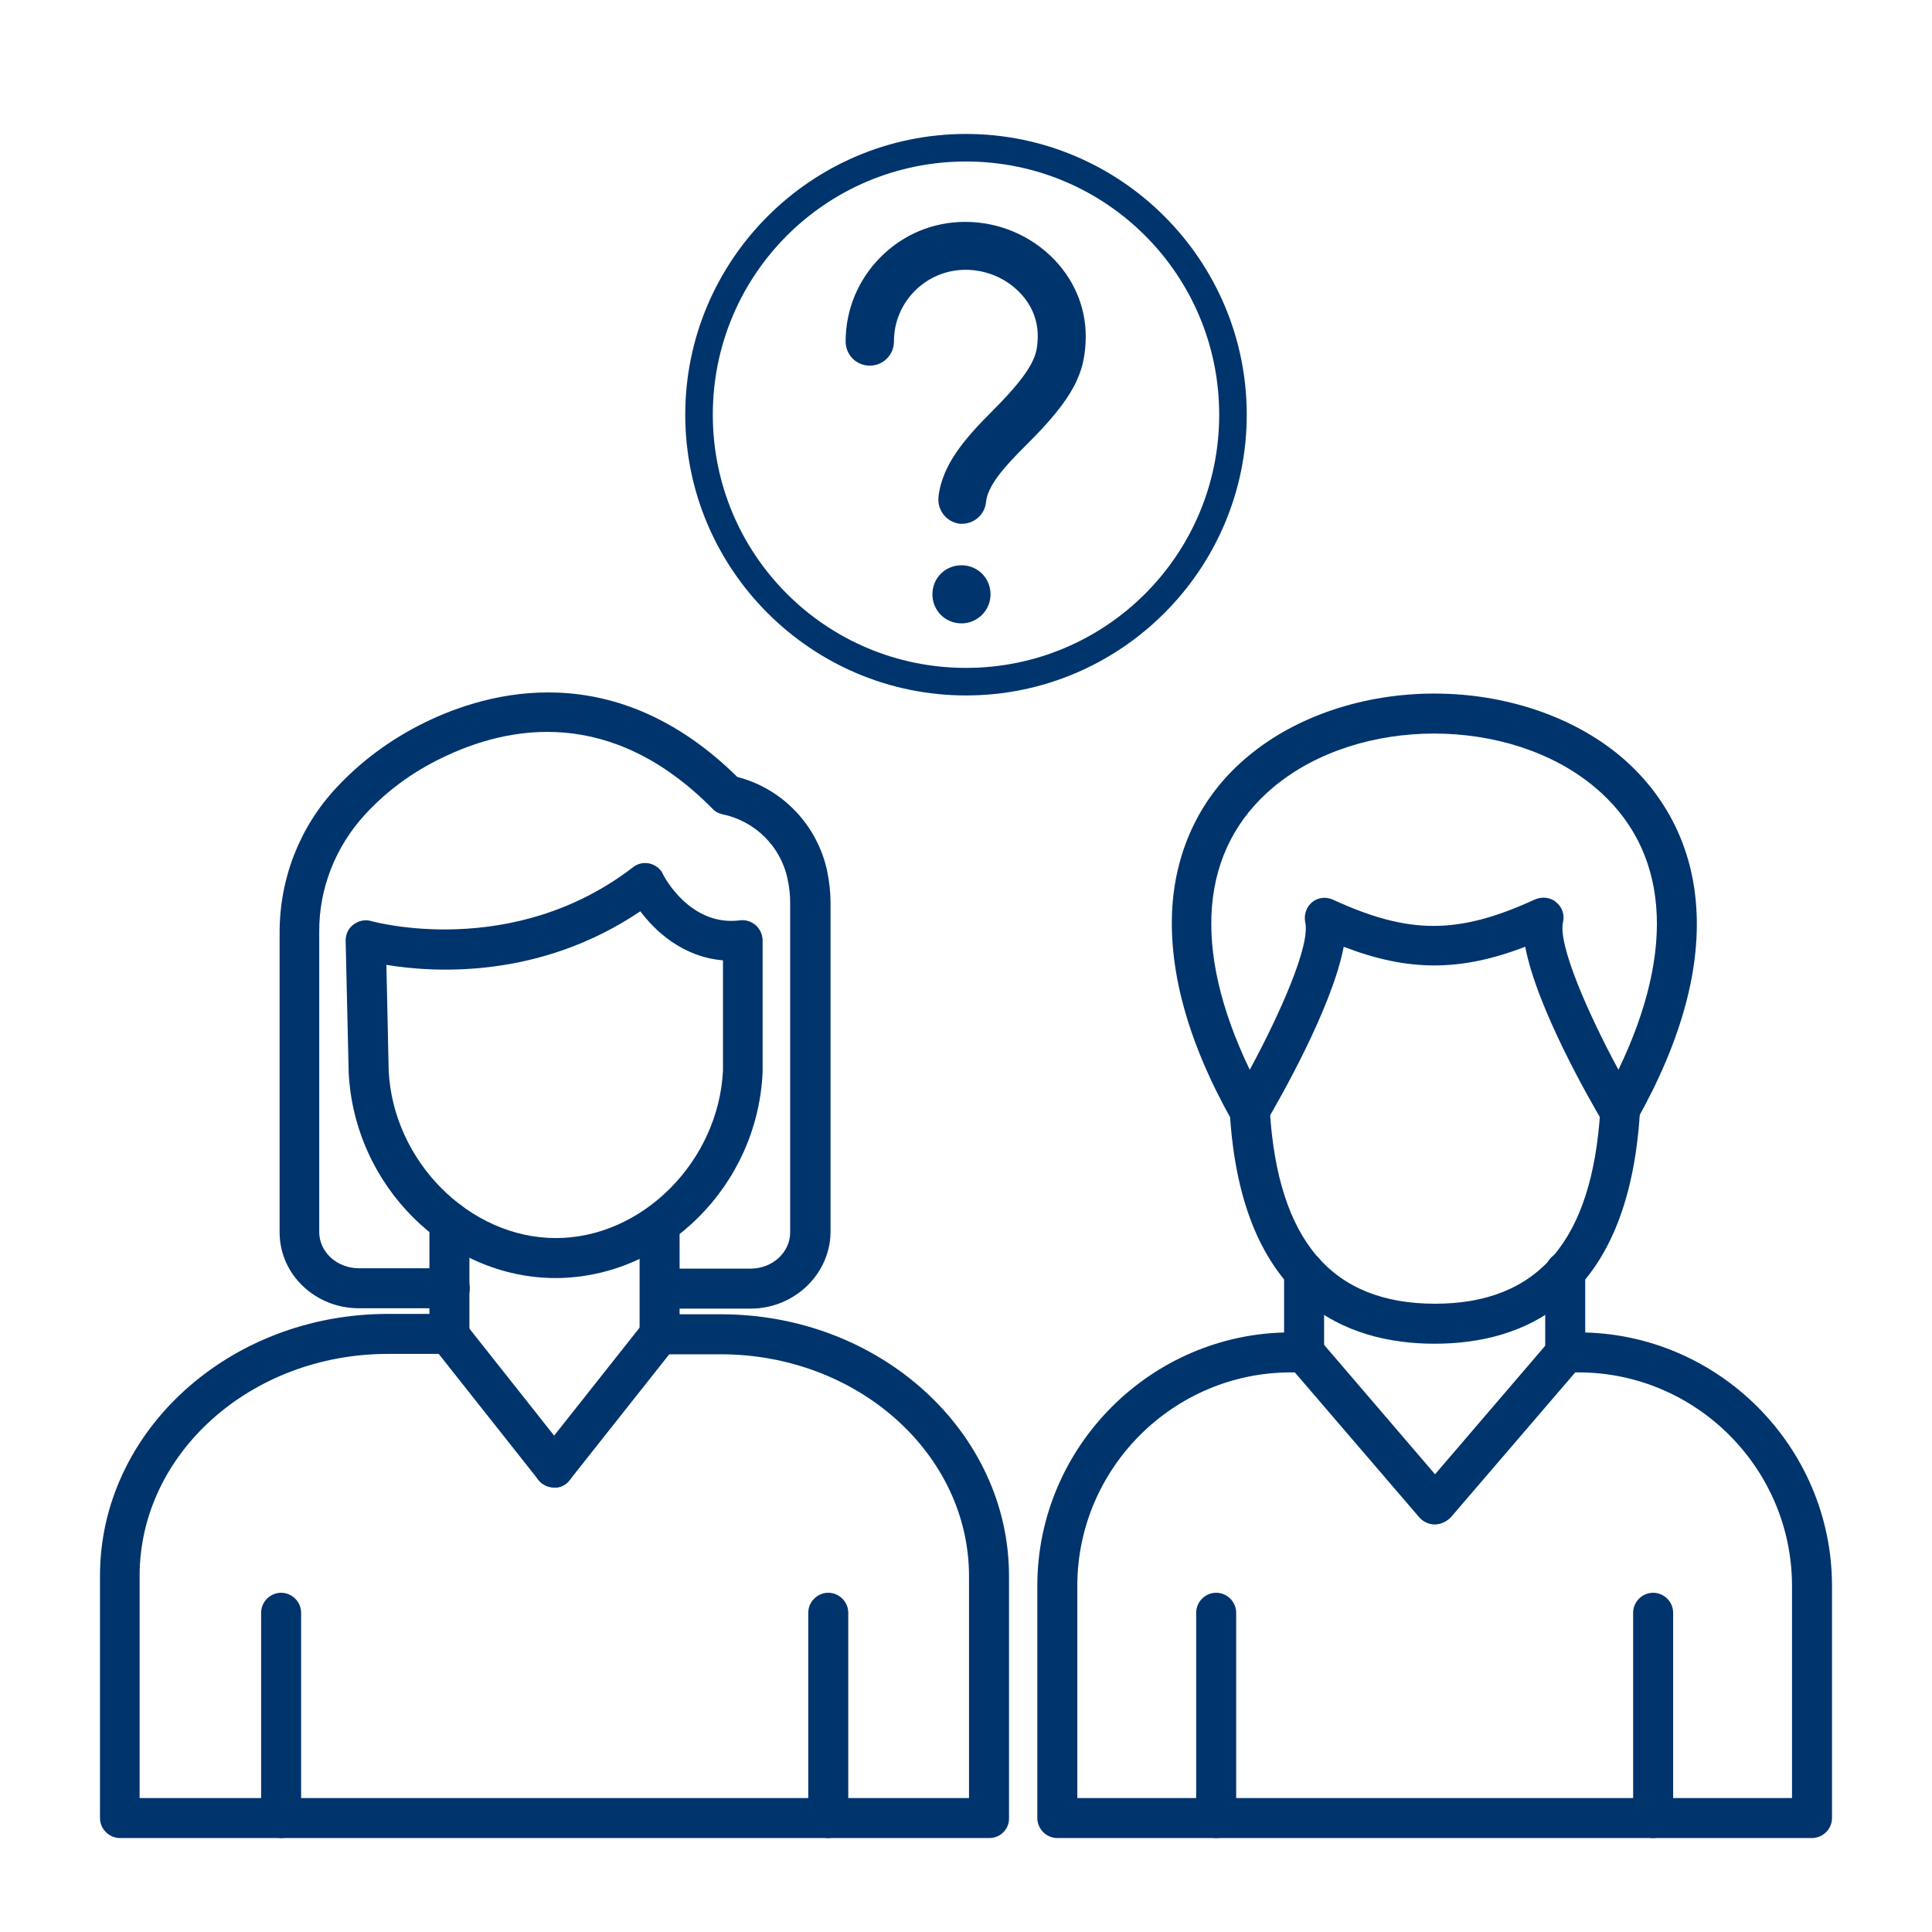
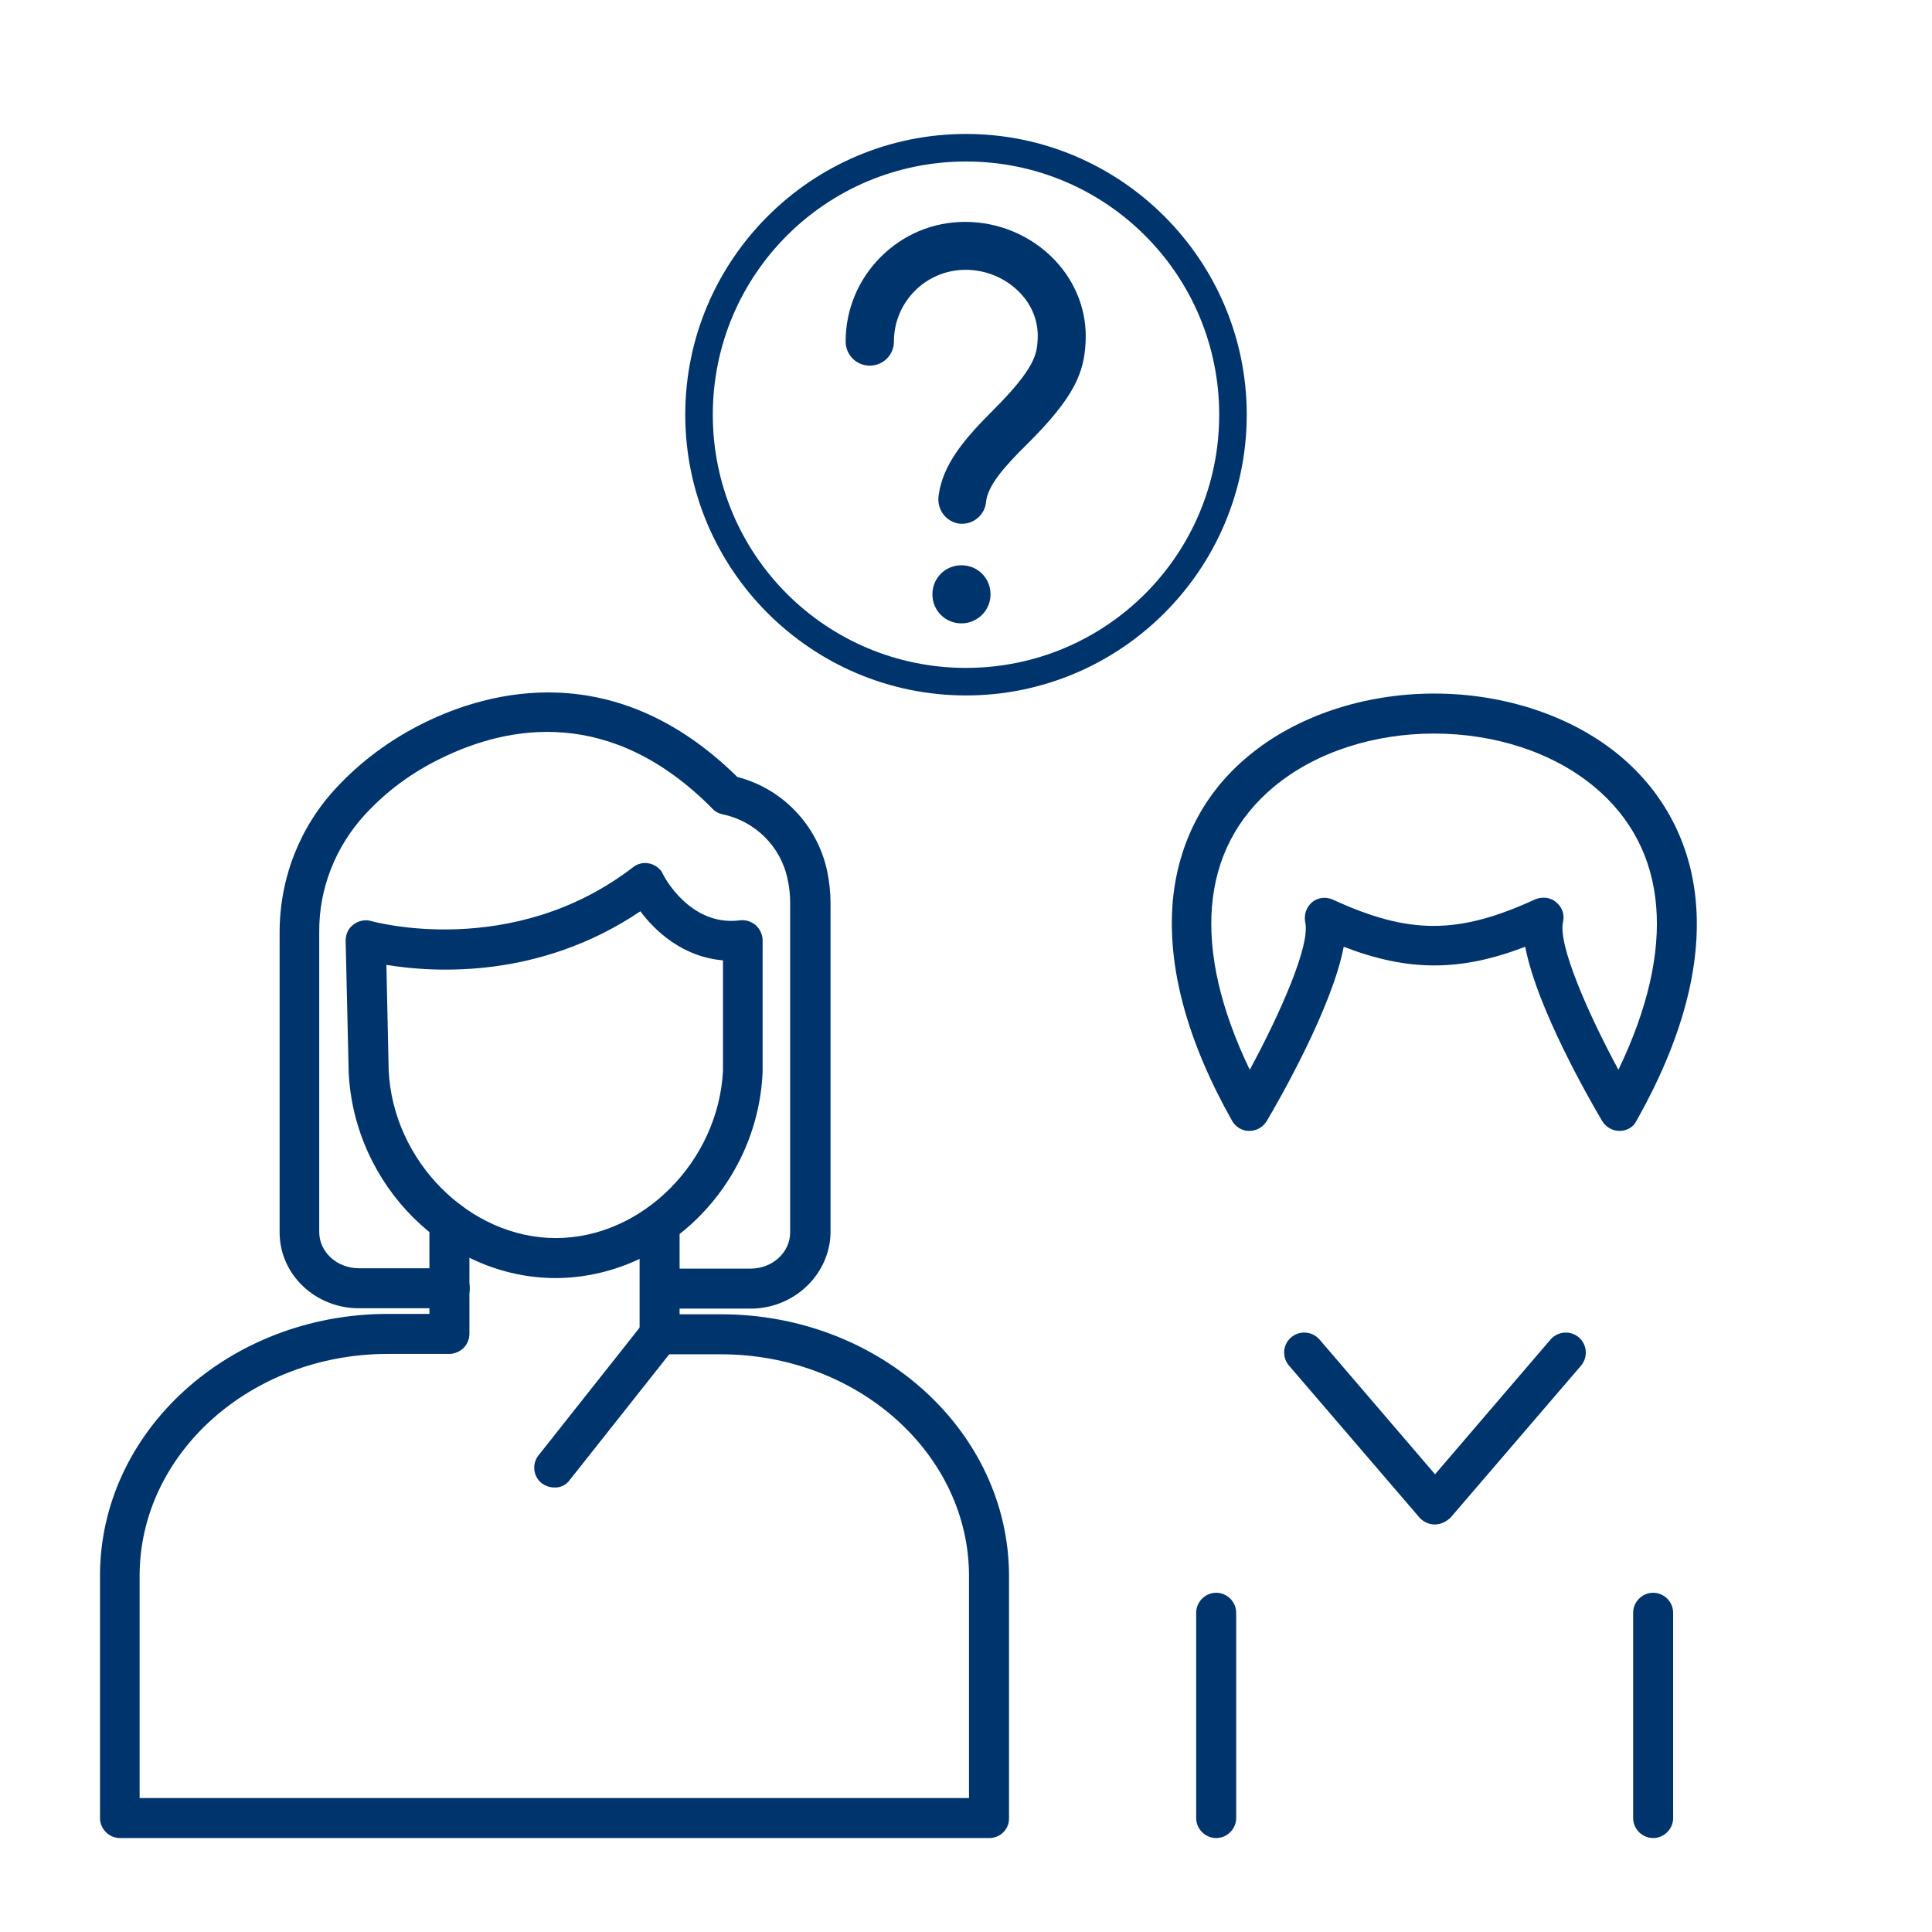
<svg xmlns="http://www.w3.org/2000/svg" version="1.1" id="Layer_1" x="0px" y="0px" viewBox="0 0 512 512" style="enable-background:new 0 0 512 512;" xml:space="preserve">
  <style type="text/css">
	.st0{fill-rule:evenodd;clip-rule:evenodd;fill:#00346D;}
</style>
  <g>
-     <path class="st0" d="M146.9,394.2c-1.6,0-3.2-0.7-4.2-2l-28.1-35.5c-1.8-2.3-1.4-5.6,0.9-7.4c2.3-1.8,5.6-1.4,7.4,0.9l28.1,35.5   c1.8,2.3,1.4,5.6-0.9,7.4c0,0,0,0,0,0C149.3,393.8,148.1,394.3,146.9,394.2L146.9,394.2z" />
    <path class="st0" d="M146.9,394.2c-1.2,0-2.3-0.4-3.3-1.1c-2.3-1.8-2.7-5.1-0.9-7.4c0,0,0,0,0,0l28.1-35.5c1.8-2.3,5.1-2.7,7.4-0.9   c2.3,1.8,2.7,5.1,0.9,7.4l0,0l-28.1,35.5C150.1,393.5,148.5,394.3,146.9,394.2z" />
    <path class="st0" d="M262.2,487.1H31.8c-2.9,0-5.3-2.4-5.3-5.3v-64.2c0-38.3,34.2-69.4,76.3-69.4h16.2c2.9,0,5.3,2.4,5.3,5.3   c0,2.9-2.4,5.3-5.3,5.3h-16.2c-36.3,0-65.8,26.4-65.8,58.8l0,58.9h219.8v-58.8c0-32.4-29.5-58.8-65.8-58.8h-16.2   c-2.9-0.1-5.2-2.5-5.1-5.5c0.1-2.8,2.3-5,5.1-5.1h16.3c42.1,0,76.3,31.1,76.3,69.4v64.1C267.5,484.7,265.1,487.1,262.2,487.1   L262.2,487.1z M198.9,346.8h-24.1c-2.9-0.1-5.2-2.5-5.1-5.5c0.1-2.8,2.3-5,5.1-5.1h24.1c5.8,0,10.5-4.3,10.5-9.6v-87.4   c0-2-0.2-4.1-0.7-6.3c-1.8-8.6-8.6-15.3-17.2-17.1c-1-0.2-2-0.7-2.7-1.5c-26.8-27.1-53.9-22.2-72-13.3c-7.8,3.8-14.5,8.8-20.1,14.9   c-7.8,8.5-12.2,19.6-12.1,31.1v79.5c0,5.3,4.7,9.6,10.5,9.6h24.1c2.9,0,5.3,2.4,5.3,5.3c0,2.9-2.4,5.3-5.3,5.3H95.1   c-11.6,0-21-9-21-20.1v-79.5c0-14.3,5.3-27.9,15-38.3c6.5-7,14.3-12.8,23.2-17.2c17.2-8.5,50.6-17.7,83.1,14.3   c12,3.1,21.2,12.8,23.8,24.9c0.6,2.9,0.9,5.8,0.9,8.5v87.4C219.9,337.7,210.5,346.8,198.9,346.8L198.9,346.8z" />
    <path class="st0" d="M103,283.6c1.1,24.1,21.4,44.5,44.3,44.5c22.9,0,43.1-20.3,44.3-44.4v-29.2c-10.8-0.9-18.1-7.9-21.9-13   c-26.7,18-54.6,16.3-67.3,14.2L103,283.6z M147.3,338.7c-28.9,0-53.5-24.5-54.9-54.6v-0.1l-0.8-34.7c0-1.7,0.7-3.3,2.1-4.3   c1.3-1,3.1-1.4,4.7-0.9c0.4,0.1,37.3,10.4,69.4-14.3c2.3-1.8,5.6-1.3,7.4,1c0.2,0.3,0.4,0.6,0.5,0.9c0.3,0.6,7.2,13.9,20.4,12.2   c1.5-0.2,3,0.3,4.2,1.3c1.1,1,1.8,2.5,1.8,4v34.7c0,0.1,0,0.2,0,0.2C200.8,314.2,176.2,338.6,147.3,338.7L147.3,338.7z" />
    <path class="st0" d="M174.8,358.7c-2.9,0-5.3-2.4-5.3-5.3v-29.1c0-2.9,2.4-5.3,5.3-5.3c2.9,0,5.3,2.4,5.3,5.3v29.1   C180.1,356.4,177.7,358.7,174.8,358.7z M119.1,358.7c-2.9,0-5.3-2.4-5.3-5.3v-29.7c0-2.9,2.4-5.3,5.3-5.3c2.9,0,5.3,2.4,5.3,5.3   v29.7C124.4,356.4,122.1,358.7,119.1,358.7z M380.2,404c-1.5,0-3-0.7-4-1.8l-34.6-40.3c-1.9-2.2-1.7-5.6,0.6-7.5c0,0,0,0,0,0   c2.2-1.9,5.6-1.6,7.5,0.6l30.6,35.7l30.6-35.7c1.9-2.2,5.2-2.5,7.5-0.6c0,0,0,0,0,0c2.2,1.9,2.5,5.2,0.6,7.5c0,0,0,0,0,0   l-34.6,40.3C383.2,403.3,381.8,404,380.2,404z M409.1,237.9c1.2,0,2.4,0.4,3.3,1.2c1.6,1.3,2.3,3.3,1.8,5.3   c-1.3,6.1,6.7,24.3,14.7,39.1c15.5-32.2,13.3-58.6-6.4-75c-22.6-18.8-62.3-18.8-84.9,0c-19.7,16.4-21.9,42.8-6.4,75   c8-14.8,16.1-33,14.7-39.1c-0.4-2,0.3-4,1.8-5.3c1.6-1.3,3.7-1.5,5.5-0.7c20.2,9.3,33.2,9.3,53.5,0   C407.6,238,408.4,237.9,409.1,237.9L409.1,237.9z M429.2,299.7c-1.9,0-3.6-1-4.6-2.6c-3.3-5.6-17.3-29.9-20.4-46.2   c-17.2,6.6-31,6.6-48.1,0c-3.1,16.2-17.1,40.6-20.4,46.2c-1,1.6-2.7,2.6-4.6,2.6h-0.1c-1.9,0-3.6-1.1-4.5-2.7   c-12-21.3-17.2-40.9-15.7-58.2c1.4-15.4,8.3-28.8,20.1-38.5c12.6-10.5,30.5-16.5,49.2-16.5c18.7,0,36.6,6,49.2,16.5   c11.7,9.8,18.7,23.1,20.1,38.5c1.6,17.3-3.7,36.9-15.7,58.2C432.9,298.7,431.1,299.7,429.2,299.7L429.2,299.7L429.2,299.7z" />
-     <path class="st0" d="M345.6,363.6c-2.9,0-5.3-2.4-5.3-5.3v-21.3c0-2.9,2.4-5.3,5.3-5.3c2.9,0,5.3,2.4,5.3,5.3v21.3   C350.9,361.3,348.5,363.6,345.6,363.6z M414.8,363.6c-2.9,0-5.3-2.4-5.3-5.3v-21.3c0-2.9,2.4-5.3,5.3-5.3c2.9,0,5.3,2.4,5.3,5.3   v21.3C420.1,361.3,417.8,363.6,414.8,363.6L414.8,363.6z" />
-     <path class="st0" d="M380.2,356.1c-23.1,0-51.3-10.6-54.3-61.4c-0.2-2.9,2-5.4,5-5.6c2.9-0.2,5.4,2,5.6,5   c2.1,34.6,16.4,51.4,43.8,51.4c27.4,0,41.7-16.8,43.8-51.4c0.3-2.9,2.8-5.1,5.7-4.8c2.8,0.2,4.9,2.6,4.8,5.4   C431.5,345.5,403.3,356.1,380.2,356.1z" />
-     <path class="st0" d="M480.2,487.1h-200c-2.9,0-5.3-2.4-5.3-5.3v-61.7c0.1-36.8,30.2-66.9,67-67h3.7c2.9,0,5.3,2.4,5.3,5.3   c0,2.9-2.4,5.3-5.3,5.3h-3.7c-31,0.1-56.3,25.4-56.4,56.4v56.4h189.4v-56.4c-0.1-31-25.4-56.3-56.4-56.4h-3.7   c-2.9,0-5.3-2.4-5.3-5.3c0-2.9,2.4-5.3,5.3-5.3h3.7c36.8,0.1,66.9,30.2,67,67v61.7C485.5,484.7,483.1,487.1,480.2,487.1   L480.2,487.1z M74.5,487.1c-2.9,0-5.3-2.4-5.3-5.3c0,0,0,0,0,0v-54.4c0-2.9,2.4-5.3,5.3-5.3s5.3,2.4,5.3,5.3l0,0v54.4   C79.8,484.7,77.4,487.1,74.5,487.1L74.5,487.1z M219.5,487.1c-2.9,0-5.3-2.4-5.3-5.3c0,0,0,0,0,0v-54.4c0-2.9,2.4-5.3,5.3-5.3   c2.9,0,5.3,2.4,5.3,5.3c0,0,0,0,0,0v54.4C224.8,484.7,222.4,487.1,219.5,487.1L219.5,487.1z" />
    <path class="st0" d="M322.3,487.1c-2.9,0-5.3-2.4-5.3-5.3v-54.4c0-2.9,2.4-5.3,5.3-5.3c2.9,0,5.3,2.4,5.3,5.3v54.4   C327.6,484.7,325.2,487.1,322.3,487.1z M438.1,487.1c-2.9,0-5.3-2.4-5.3-5.3v-54.4c0-2.9,2.4-5.3,5.3-5.3c2.9,0,5.3,2.4,5.3,5.3   v54.4C443.4,484.7,441,487.1,438.1,487.1L438.1,487.1z M256,35.5c-41,0-74.4,33.4-74.4,74.4c0,41,33.4,74.4,74.4,74.4   c41,0,74.4-33.4,74.4-74.4C330.4,68.9,297,35.5,256,35.5L256,35.5z M256,177c-37.1,0-67.1-30-67.1-67.1s30-67.1,67.1-67.1   s67.1,30,67.1,67.1S293.1,177,256,177z M254.8,165.2c4.2,0,7.7-3.4,7.7-7.7s-3.4-7.7-7.7-7.7s-7.7,3.4-7.7,7.7   S250.5,165.2,254.8,165.2z M287.7,90.6c0.4-8-2.5-15.7-8.2-21.7c-6.1-6.4-14.7-10.1-23.7-10.1c-8.5,0-16.4,3.3-22.4,9.3   c-6,6-9.3,14-9.3,22.4c0,3.5,2.8,6.4,6.4,6.4c3.5,0,6.4-2.8,6.4-6.4c0-10.5,8.5-19,19-19h0c5.4,0,10.7,2.2,14.4,6.1   c3.3,3.4,4.9,7.7,4.7,12.2c-0.2,3.8-0.4,7.5-11.8,18.9c-7.1,7.1-13.6,14.3-14.5,23.1c-0.3,3.5,2.2,6.6,5.7,7c0.2,0,0.4,0,0.6,0   c3.2,0,6-2.5,6.3-5.7c0.4-4.2,4.4-9,10.8-15.3C284.8,105.2,287.3,98.8,287.7,90.6L287.7,90.6z" />
-     <path class="st0" d="M300,128.6L300,128.6l0.1,0.1C300.1,128.6,300,128.6,300,128.6L300,128.6z M293.5,136.6L293.5,136.6   L293.5,136.6z" />
  </g>
</svg>